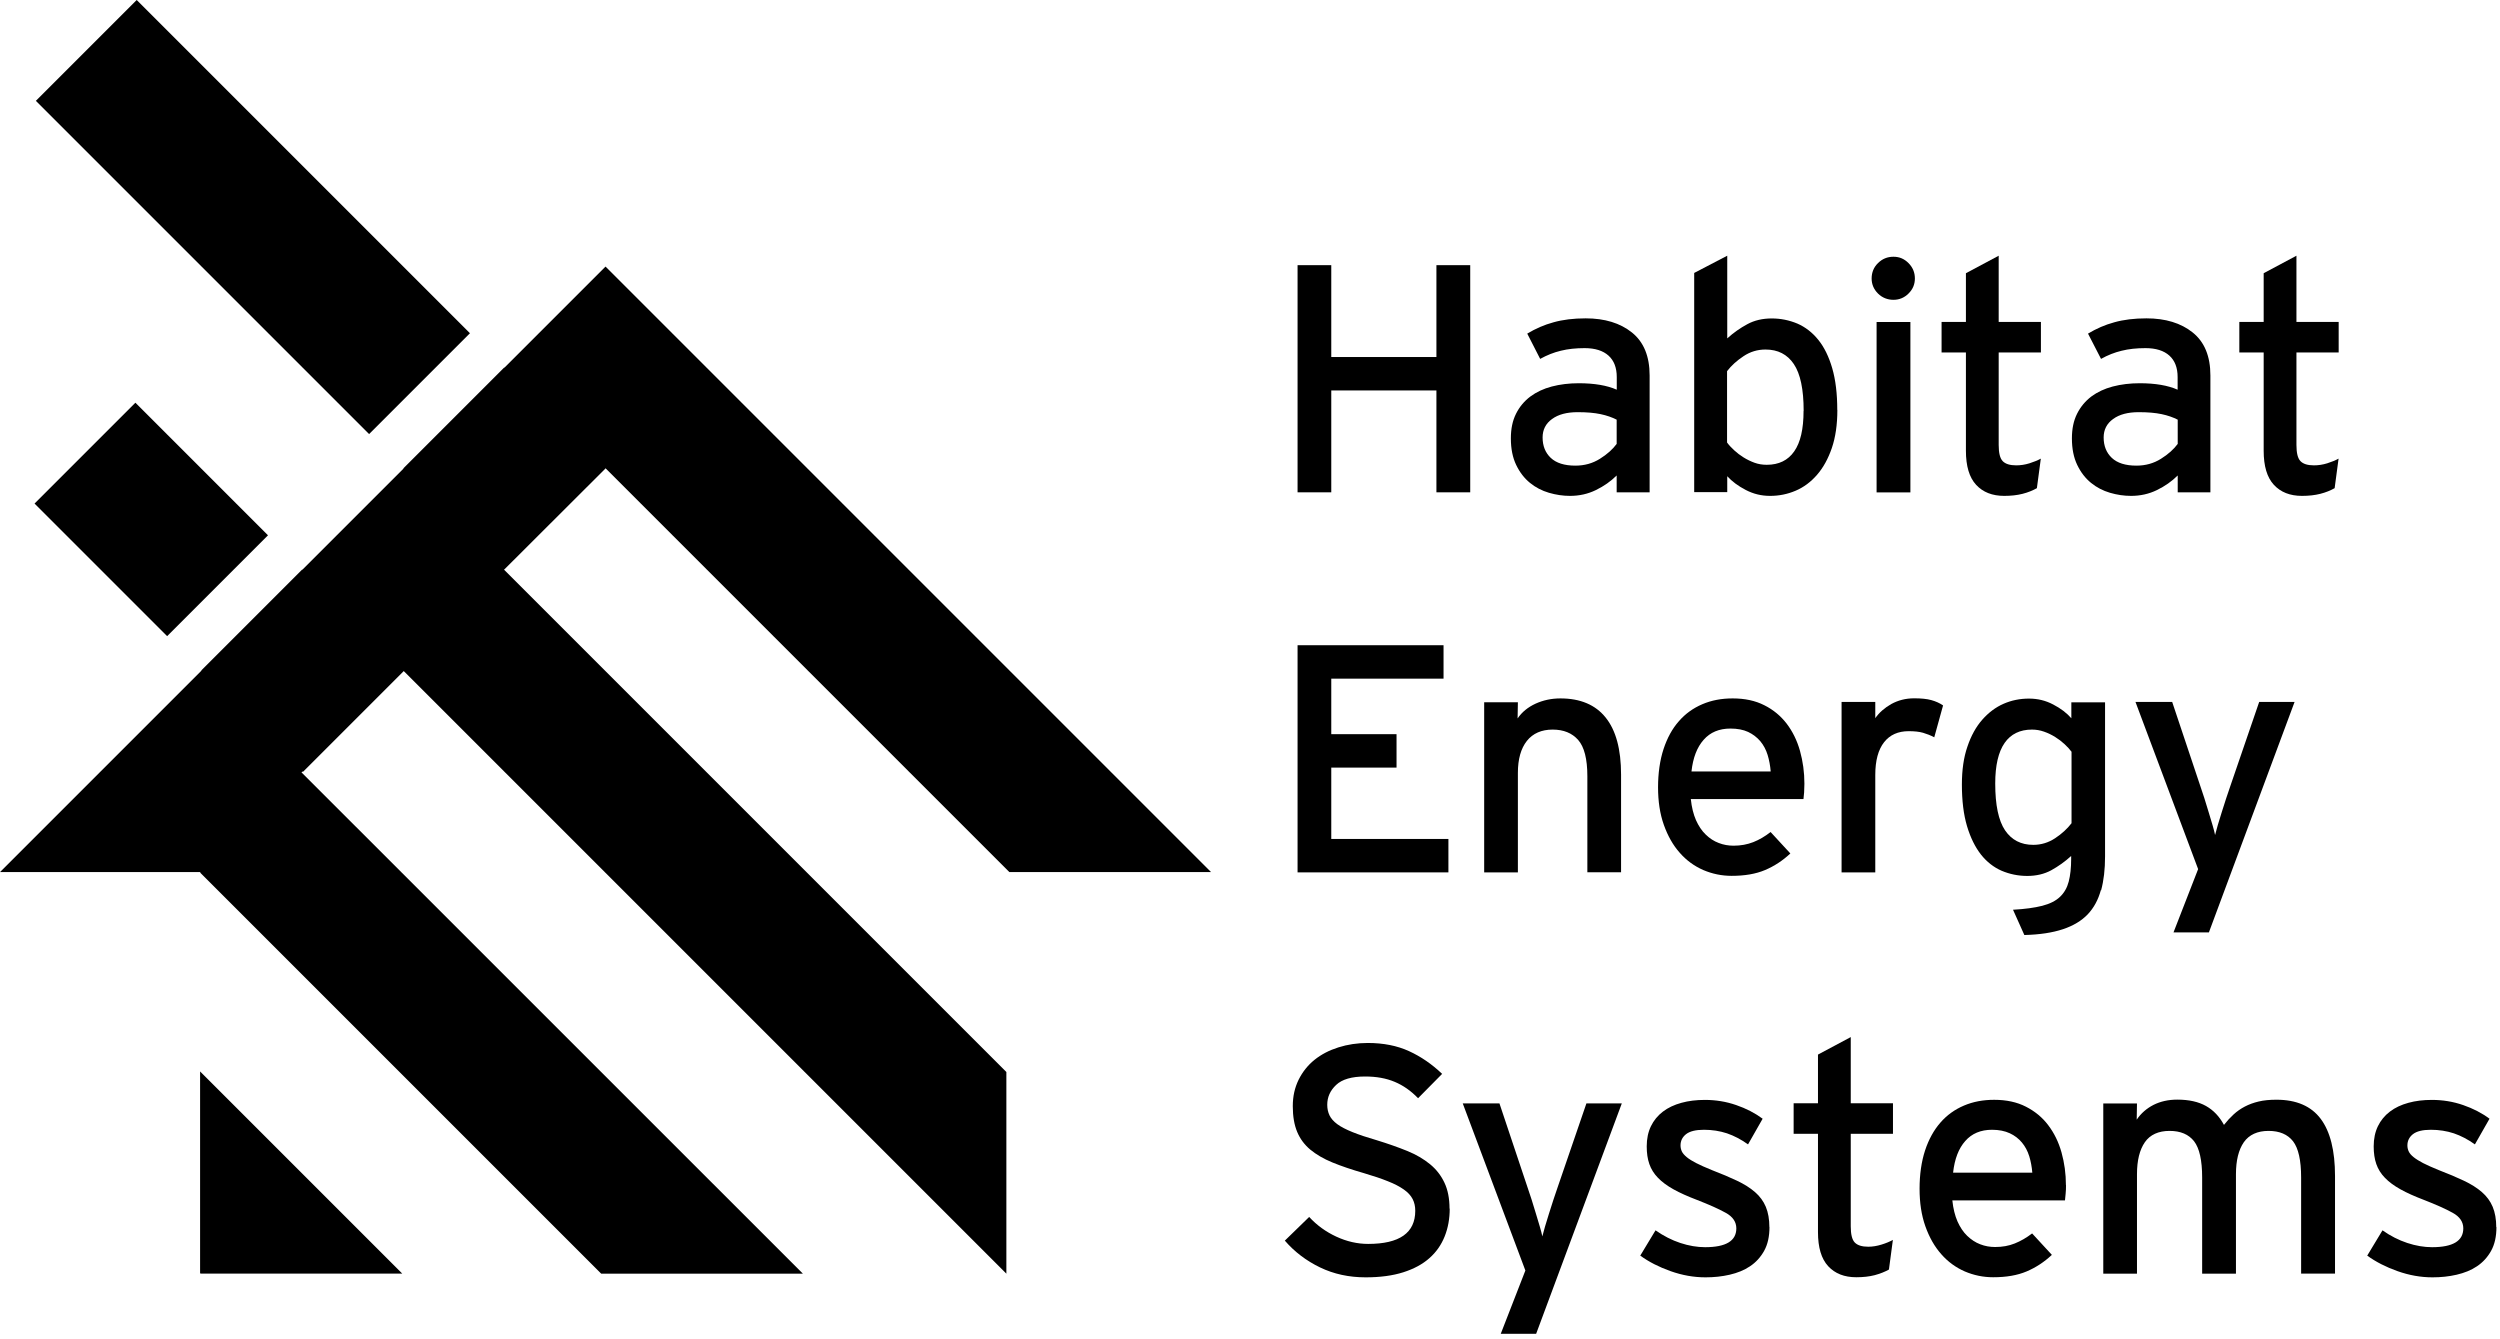
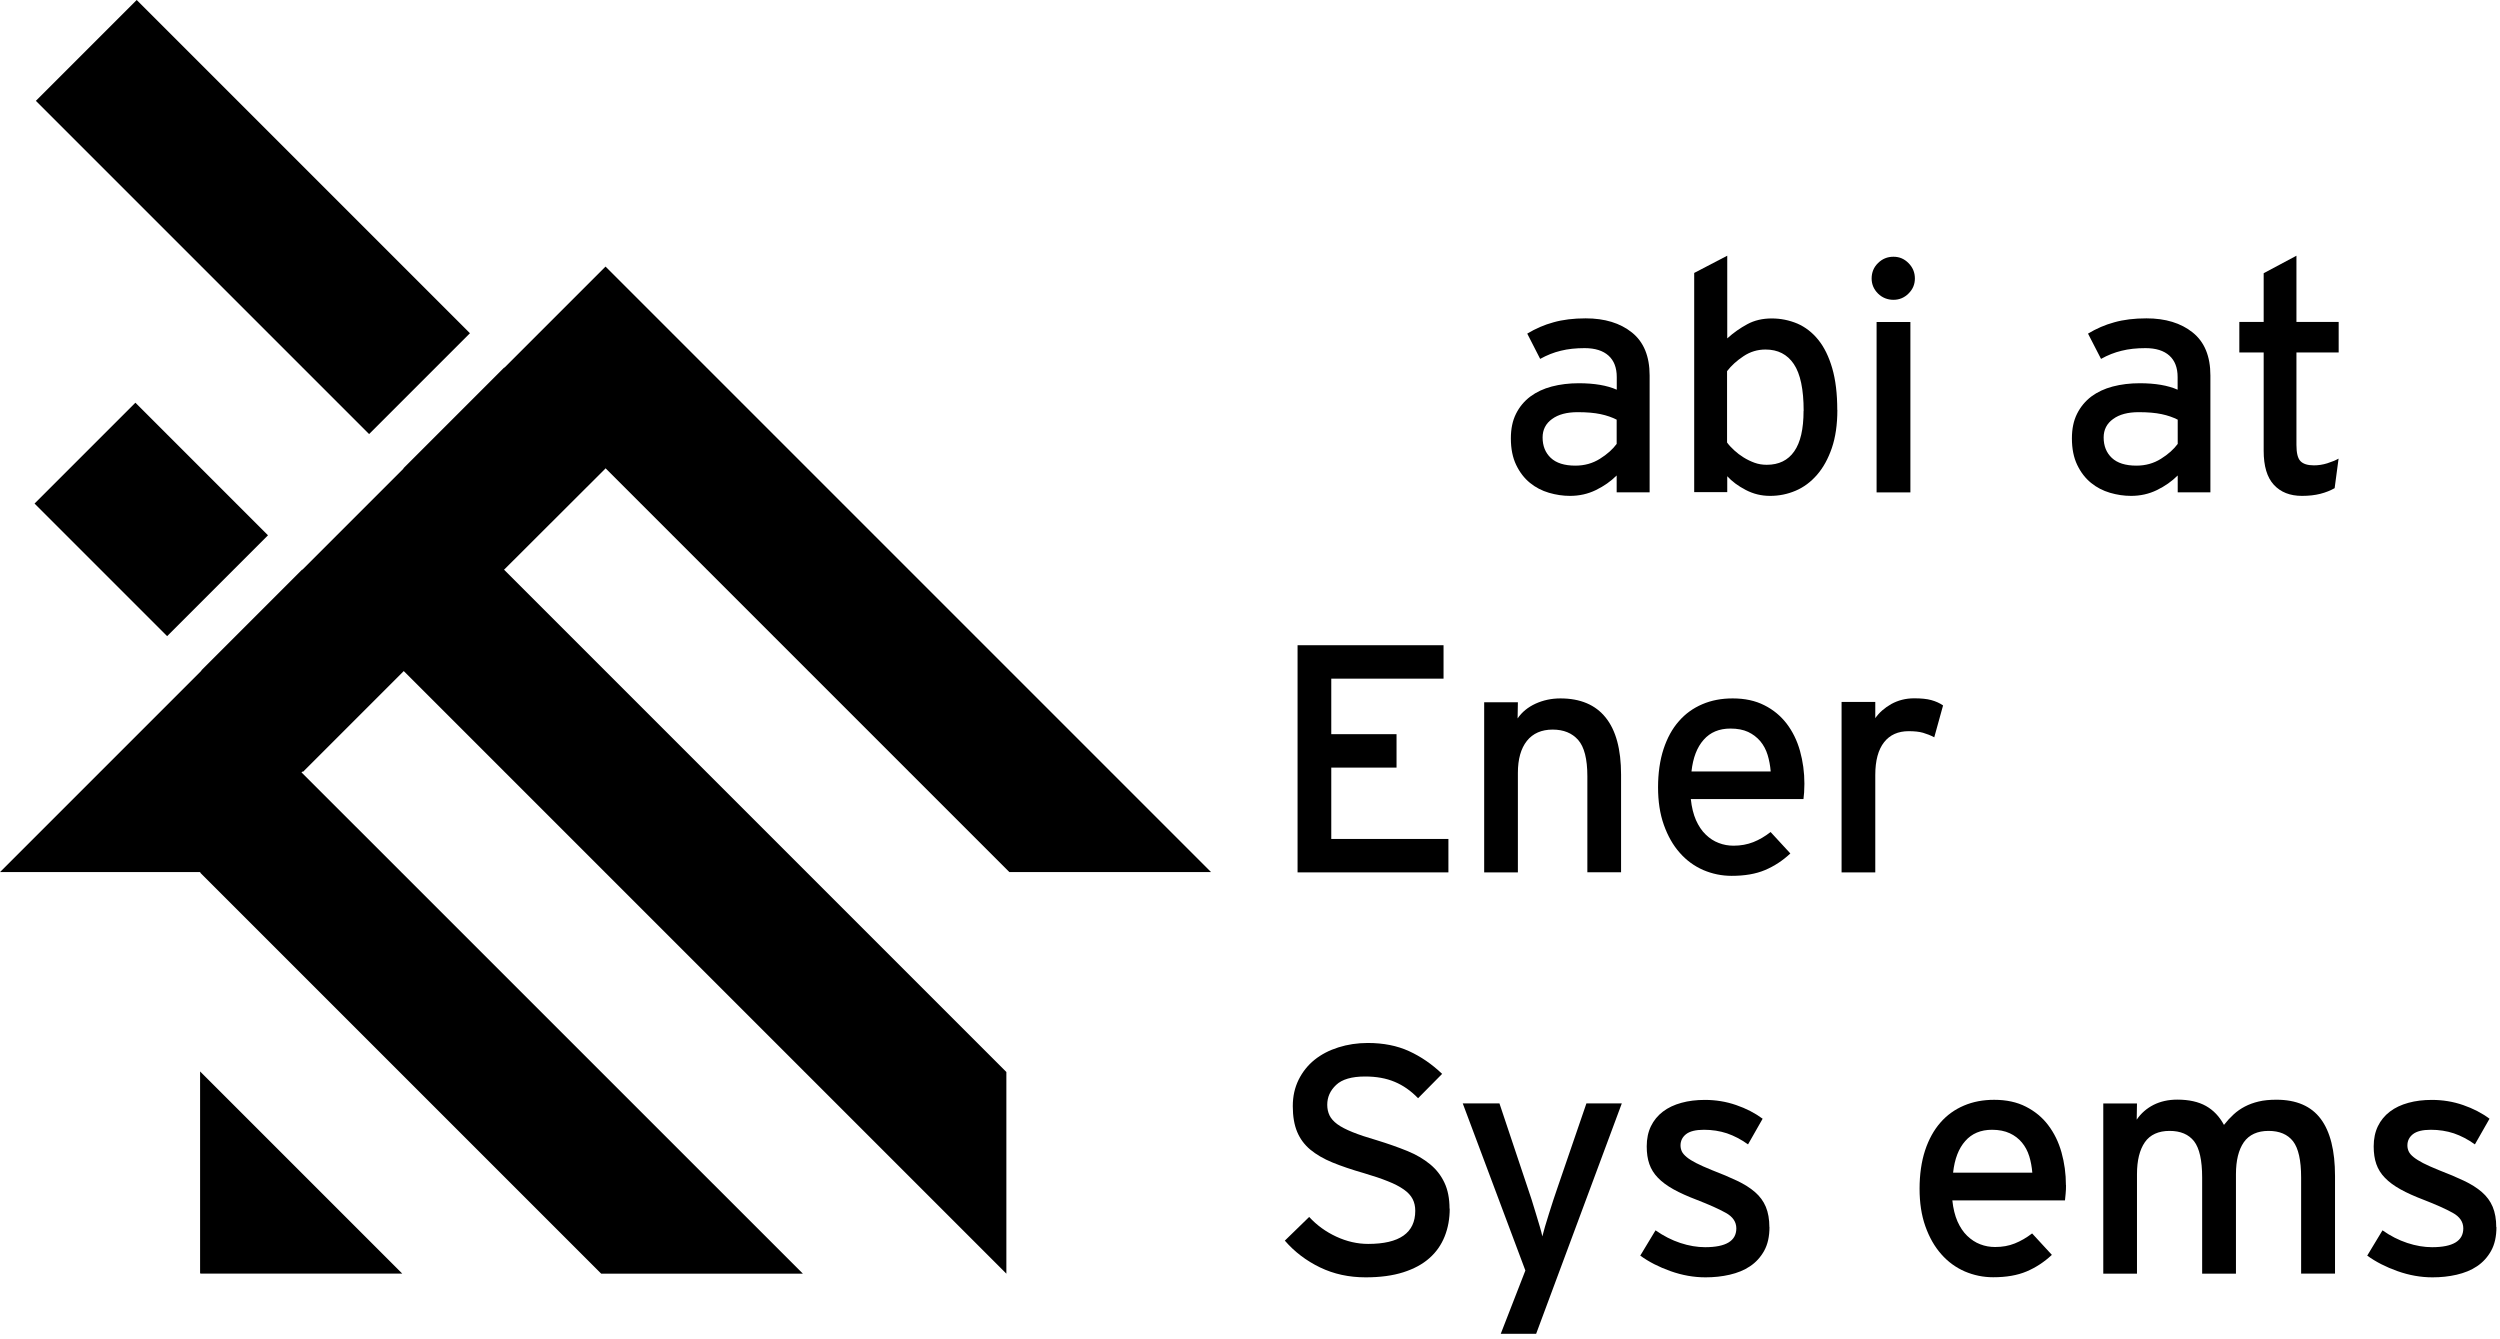
<svg xmlns="http://www.w3.org/2000/svg" width="267" height="143" viewBox="0 0 267 143" fill="none">
  <g clip-path="url(#clip0_133_190)">
-     <path d="M153.41 52.58V41.7H142.18V52.58H138.58V28.32H142.18V38.13H153.41V28.32H157.02V52.58H153.41Z" fill="#0D0D0D" style="fill:#0D0D0D;fill:color(display-p3 0.051 0.051 0.051);fill-opacity:1;" />
    <path d="M172.66 44.82C172.17 44.57 171.6 44.37 170.94 44.23C170.28 44.09 169.47 44.02 168.5 44.02C167.34 44.02 166.43 44.26 165.76 44.75C165.09 45.23 164.75 45.89 164.75 46.72C164.75 47.62 165.04 48.35 165.62 48.9C166.2 49.45 167.08 49.73 168.25 49.73C169.22 49.73 170.09 49.49 170.87 49C171.64 48.52 172.24 47.98 172.66 47.41V44.81V44.82ZM172.66 52.58V50.78C172.04 51.4 171.3 51.92 170.44 52.34C169.58 52.76 168.66 52.96 167.67 52.96C166.93 52.96 166.19 52.85 165.43 52.63C164.68 52.41 164 52.06 163.4 51.57C162.8 51.08 162.31 50.45 161.93 49.66C161.55 48.87 161.36 47.93 161.36 46.82C161.36 45.8 161.54 44.93 161.91 44.19C162.28 43.45 162.79 42.84 163.44 42.35C164.09 41.87 164.85 41.51 165.73 41.28C166.61 41.05 167.57 40.93 168.61 40.93C170.27 40.93 171.63 41.16 172.67 41.62V40.27C172.67 39.28 172.38 38.51 171.79 37.98C171.2 37.45 170.35 37.18 169.24 37.18C168.29 37.18 167.45 37.27 166.69 37.46C165.94 37.64 165.21 37.93 164.49 38.33L163.11 35.63C163.99 35.1 164.92 34.69 165.92 34.42C166.91 34.14 168.06 34 169.35 34C171.38 34 173.03 34.5 174.29 35.51C175.55 36.52 176.18 38.05 176.18 40.1V52.58H172.68H172.66Z" fill="#0D0D0D" style="fill:#0D0D0D;fill:color(display-p3 0.051 0.051 0.051);fill-opacity:1;" />
    <path d="M192.63 43.88C192.63 41.58 192.28 39.92 191.58 38.88C190.88 37.84 189.87 37.33 188.56 37.33C187.71 37.33 186.93 37.56 186.21 38.04C185.5 38.51 184.91 39.04 184.45 39.64V47.26C184.65 47.54 184.91 47.81 185.21 48.09C185.51 48.37 185.84 48.62 186.21 48.85C186.58 49.08 186.97 49.27 187.38 49.42C187.79 49.57 188.23 49.64 188.69 49.64C189.98 49.64 190.96 49.16 191.62 48.21C192.29 47.26 192.62 45.82 192.62 43.89M196.23 43.78C196.23 45.35 196.03 46.71 195.64 47.85C195.25 48.99 194.72 49.95 194.06 50.71C193.4 51.47 192.64 52.04 191.77 52.41C190.9 52.78 190 52.96 189.05 52.96C188.1 52.96 187.26 52.75 186.45 52.33C185.64 51.91 184.98 51.42 184.47 50.86V52.56H180.94V29.15L184.47 27.31V36.14C185.14 35.53 185.86 35.03 186.62 34.62C187.38 34.21 188.25 34.01 189.22 34.01C190.19 34.01 191.1 34.2 191.96 34.56C192.81 34.93 193.56 35.51 194.19 36.29C194.83 37.08 195.32 38.09 195.68 39.32C196.04 40.56 196.22 42.04 196.22 43.78" fill="#0D0D0D" style="fill:#0D0D0D;fill:color(display-p3 0.051 0.051 0.051);fill-opacity:1;" />
    <path d="M200.42 34.39H204.03V52.59H200.42V34.39ZM204.51 29.74C204.51 30.36 204.29 30.9 203.83 31.35C203.38 31.8 202.84 32.02 202.22 32.02C201.6 32.02 201.02 31.8 200.57 31.35C200.12 30.9 199.89 30.36 199.89 29.74C199.89 29.12 200.11 28.54 200.57 28.1C201.02 27.65 201.57 27.42 202.22 27.42C202.87 27.42 203.38 27.65 203.83 28.1C204.28 28.55 204.51 29.1 204.51 29.74Z" fill="#0D0D0D" style="fill:#0D0D0D;fill:color(display-p3 0.051 0.051 0.051);fill-opacity:1;" />
-     <path d="M217.55 52.13C217.11 52.38 216.6 52.59 216.01 52.74C215.42 52.89 214.77 52.96 214.05 52.96C212.78 52.96 211.78 52.57 211.05 51.78C210.32 50.99 209.96 49.78 209.96 48.14V37.64H207.36V34.38H209.96V29.18L213.46 27.31V34.38H217.97V37.64H213.46V47.52C213.46 48.38 213.6 48.95 213.89 49.25C214.18 49.55 214.66 49.7 215.33 49.7C215.79 49.7 216.27 49.63 216.75 49.48C217.23 49.33 217.64 49.16 217.96 48.98L217.54 52.13H217.55Z" fill="#0D0D0D" style="fill:#0D0D0D;fill:color(display-p3 0.051 0.051 0.051);fill-opacity:1;" />
    <path d="M232.58 44.82C232.09 44.57 231.52 44.37 230.86 44.23C230.2 44.09 229.39 44.02 228.42 44.02C227.26 44.02 226.35 44.26 225.68 44.75C225.01 45.23 224.67 45.89 224.67 46.72C224.67 47.62 224.96 48.35 225.54 48.9C226.12 49.45 227 49.73 228.17 49.73C229.14 49.73 230.01 49.49 230.79 49C231.56 48.52 232.16 47.98 232.58 47.41V44.81V44.82ZM232.58 52.58V50.78C231.96 51.4 231.22 51.92 230.36 52.34C229.5 52.76 228.58 52.96 227.59 52.96C226.85 52.96 226.1 52.85 225.35 52.63C224.6 52.41 223.92 52.06 223.32 51.57C222.72 51.08 222.23 50.45 221.85 49.66C221.47 48.87 221.28 47.93 221.28 46.82C221.28 45.8 221.46 44.93 221.83 44.19C222.2 43.45 222.71 42.84 223.35 42.35C224 41.87 224.76 41.51 225.64 41.28C226.52 41.05 227.48 40.93 228.52 40.93C230.18 40.93 231.53 41.16 232.57 41.62V40.27C232.57 39.28 232.28 38.51 231.69 37.98C231.1 37.45 230.25 37.18 229.14 37.18C228.19 37.18 227.34 37.27 226.59 37.46C225.84 37.64 225.1 37.93 224.39 38.33L223 35.63C223.88 35.1 224.81 34.69 225.81 34.42C226.8 34.14 227.95 34 229.24 34C231.27 34 232.92 34.5 234.18 35.51C235.44 36.52 236.07 38.05 236.07 40.1V52.58H232.57H232.58Z" fill="#0D0D0D" style="fill:#0D0D0D;fill:color(display-p3 0.051 0.051 0.051);fill-opacity:1;" />
    <path d="M249.35 52.13C248.91 52.38 248.4 52.59 247.81 52.74C247.22 52.89 246.57 52.96 245.85 52.96C244.58 52.96 243.58 52.57 242.85 51.78C242.12 50.99 241.76 49.78 241.76 48.14V37.64H239.16V34.38H241.76V29.18L245.26 27.31V34.38H249.77V37.64H245.26V47.52C245.26 48.38 245.4 48.95 245.69 49.25C245.98 49.55 246.46 49.7 247.13 49.7C247.59 49.7 248.07 49.63 248.55 49.48C249.03 49.33 249.44 49.16 249.76 48.98L249.34 52.13H249.35Z" fill="#0D0D0D" style="fill:#0D0D0D;fill:color(display-p3 0.051 0.051 0.051);fill-opacity:1;" />
    <path d="M138.58 93.17V68.91H154.17V72.48H142.18V78.41H149.15V81.98H142.18V89.6H154.69V93.17H138.58Z" fill="#0D0D0D" style="fill:#0D0D0D;fill:color(display-p3 0.051 0.051 0.051);fill-opacity:1;" />
    <path d="M169.53 93.17V82.9C169.53 81.06 169.2 79.77 168.55 79.03C167.9 78.29 166.99 77.92 165.82 77.92C164.65 77.92 163.71 78.32 163.07 79.13C162.43 79.94 162.11 81.08 162.11 82.55V93.17H158.51V75H162.11L162.08 76.73C162.54 76.05 163.18 75.53 164 75.15C164.82 74.78 165.7 74.59 166.65 74.59C168.77 74.59 170.39 75.27 171.48 76.63C172.58 77.99 173.13 80.03 173.13 82.73V93.16H169.52L169.53 93.17Z" fill="#0D0D0D" style="fill:#0D0D0D;fill:color(display-p3 0.051 0.051 0.051);fill-opacity:1;" />
    <path d="M188.78 80.62C188.61 80.07 188.35 79.58 188 79.16C187.65 78.75 187.22 78.42 186.7 78.17C186.18 77.93 185.55 77.81 184.81 77.81C183.61 77.81 182.65 78.21 181.95 79.01C181.24 79.81 180.81 80.93 180.65 82.39H189.11C189.06 81.77 188.95 81.18 188.78 80.62ZM192.71 83.71C192.71 84.03 192.7 84.34 192.68 84.63C192.66 84.92 192.63 85.16 192.61 85.34H180.58C180.67 86.22 180.86 86.97 181.13 87.59C181.41 88.21 181.75 88.73 182.17 89.13C182.59 89.54 183.05 89.84 183.56 90.03C184.07 90.23 184.6 90.32 185.15 90.32C185.91 90.32 186.61 90.19 187.25 89.94C187.88 89.69 188.5 89.33 189.1 88.86L191.21 91.15C190.4 91.91 189.5 92.5 188.51 92.92C187.52 93.34 186.33 93.54 184.94 93.54C183.88 93.54 182.87 93.33 181.91 92.92C180.95 92.5 180.11 91.89 179.4 91.08C178.68 90.27 178.12 89.28 177.7 88.1C177.28 86.92 177.08 85.58 177.08 84.08C177.08 82.58 177.28 81.17 177.67 79.99C178.06 78.81 178.6 77.82 179.3 77.03C179.99 76.23 180.83 75.63 181.81 75.21C182.79 74.79 183.87 74.59 185.05 74.59C186.34 74.59 187.47 74.83 188.43 75.32C189.39 75.8 190.18 76.46 190.82 77.29C191.45 78.12 191.93 79.09 192.24 80.2C192.55 81.31 192.71 82.48 192.71 83.7" fill="#0D0D0D" style="fill:#0D0D0D;fill:color(display-p3 0.051 0.051 0.051);fill-opacity:1;" />
    <path d="M206.59 78.75C206.2 78.54 205.79 78.38 205.38 78.26C204.96 78.14 204.45 78.09 203.85 78.09C202.72 78.09 201.84 78.48 201.22 79.27C200.6 80.06 200.28 81.22 200.28 82.77V93.17H196.68V74.97H200.28V76.7C200.7 76.1 201.27 75.6 201.99 75.19C202.72 74.79 203.53 74.58 204.44 74.58C205.18 74.58 205.79 74.64 206.26 74.77C206.73 74.9 207.16 75.09 207.52 75.34L206.58 78.74L206.59 78.75Z" fill="#0D0D0D" style="fill:#0D0D0D;fill:color(display-p3 0.051 0.051 0.051);fill-opacity:1;" />
-     <path d="M221.25 80.3C221.04 80.02 220.79 79.75 220.49 79.47C220.19 79.19 219.86 78.94 219.49 78.71C219.12 78.48 218.73 78.29 218.3 78.14C217.88 77.99 217.45 77.92 217.01 77.92C215.73 77.92 214.75 78.4 214.09 79.35C213.43 80.3 213.09 81.74 213.09 83.68C213.09 85.98 213.44 87.64 214.14 88.68C214.84 89.71 215.84 90.23 217.15 90.23C218 90.23 218.78 89.99 219.49 89.52C220.2 89.05 220.78 88.52 221.24 87.92V80.3H221.25ZM224.37 95.07C224.09 96.1 223.62 96.96 222.97 97.65C222.31 98.34 221.43 98.87 220.32 99.24C219.21 99.61 217.84 99.82 216.2 99.86L214.99 97.16C216.25 97.09 217.29 96.95 218.11 96.74C218.93 96.53 219.56 96.21 220.01 95.78C220.46 95.35 220.77 94.81 220.94 94.15C221.11 93.49 221.2 92.68 221.2 91.73V91.42C220.53 92.03 219.82 92.53 219.08 92.94C218.33 93.35 217.47 93.55 216.51 93.55C215.55 93.55 214.63 93.36 213.78 93C212.93 92.63 212.19 92.05 211.57 91.27C210.95 90.48 210.45 89.47 210.08 88.24C209.71 87 209.53 85.52 209.53 83.79C209.53 82.24 209.72 80.89 210.12 79.74C210.51 78.58 211.04 77.62 211.71 76.86C212.38 76.1 213.14 75.53 213.99 75.16C214.84 74.79 215.74 74.61 216.69 74.61C217.64 74.61 218.48 74.82 219.28 75.24C220.09 75.66 220.73 76.15 221.22 76.71V75.01H224.82V91.46C224.82 92.85 224.68 94.05 224.4 95.08" fill="#0D0D0D" style="fill:#0D0D0D;fill:color(display-p3 0.051 0.051 0.051);fill-opacity:1;" />
-     <path d="M235.91 99.58H232.13L234.76 92.82L228.07 74.97H231.99L234.97 83.88C235.11 84.27 235.26 84.72 235.42 85.23C235.58 85.74 235.74 86.25 235.89 86.76C236.04 87.27 236.18 87.74 236.31 88.16C236.44 88.59 236.52 88.93 236.57 89.18C236.64 88.9 236.74 88.55 236.86 88.12C236.99 87.69 237.13 87.24 237.28 86.75C237.43 86.26 237.59 85.78 237.75 85.28C237.91 84.78 238.06 84.34 238.2 83.95L241.28 74.97H245.06L235.91 99.58Z" fill="#0D0D0D" style="fill:#0D0D0D;fill:color(display-p3 0.051 0.051 0.051);fill-opacity:1;" />
    <path d="M154.83 129.07C154.83 130.16 154.65 131.15 154.29 132.05C153.93 132.95 153.39 133.73 152.66 134.37C151.93 135.02 151 135.52 149.87 135.88C148.74 136.24 147.4 136.42 145.85 136.42C144.07 136.42 142.45 136.07 140.98 135.36C139.51 134.65 138.26 133.7 137.22 132.5L139.82 129.97C140.63 130.85 141.59 131.55 142.71 132.07C143.83 132.59 144.97 132.85 146.12 132.85C149.47 132.85 151.15 131.67 151.15 129.31C151.15 128.85 151.06 128.43 150.87 128.06C150.68 127.69 150.37 127.35 149.93 127.04C149.49 126.73 148.92 126.43 148.23 126.16C147.54 125.88 146.68 125.59 145.66 125.29C144.37 124.92 143.25 124.54 142.3 124.15C141.35 123.76 140.57 123.3 139.94 122.78C139.32 122.26 138.85 121.63 138.54 120.89C138.23 120.15 138.07 119.24 138.07 118.15C138.07 117.06 138.28 116.17 138.69 115.32C139.11 114.48 139.67 113.77 140.39 113.19C141.11 112.61 141.96 112.17 142.94 111.86C143.92 111.55 144.97 111.39 146.08 111.39C147.74 111.39 149.21 111.68 150.48 112.26C151.75 112.84 152.93 113.65 154.02 114.69L151.45 117.29C150.69 116.5 149.86 115.92 148.95 115.54C148.05 115.16 147 114.97 145.8 114.97C144.37 114.97 143.33 115.27 142.7 115.87C142.06 116.47 141.75 117.18 141.75 117.99C141.75 118.41 141.83 118.78 141.99 119.12C142.15 119.45 142.43 119.77 142.82 120.06C143.21 120.35 143.76 120.63 144.45 120.91C145.14 121.19 146.01 121.48 147.05 121.78C148.25 122.15 149.33 122.53 150.29 122.92C151.25 123.31 152.06 123.79 152.73 124.34C153.4 124.89 153.91 125.55 154.27 126.32C154.63 127.08 154.81 128.01 154.81 129.09" fill="#0D0D0D" style="fill:#0D0D0D;fill:color(display-p3 0.051 0.051 0.051);fill-opacity:1;" />
    <path d="M164.06 142.45H160.28L162.91 135.69L156.22 117.84H160.14L163.12 126.75C163.26 127.14 163.41 127.59 163.57 128.1C163.73 128.61 163.89 129.12 164.04 129.63C164.19 130.14 164.33 130.61 164.46 131.03C164.59 131.46 164.67 131.8 164.72 132.05C164.79 131.77 164.89 131.42 165.01 130.99C165.14 130.56 165.28 130.11 165.43 129.62C165.58 129.13 165.74 128.64 165.9 128.15C166.06 127.65 166.21 127.21 166.35 126.82L169.43 117.84H173.21L164.06 142.45Z" fill="#0D0D0D" style="fill:#0D0D0D;fill:color(display-p3 0.051 0.051 0.051);fill-opacity:1;" />
    <path d="M188.98 131.04C188.98 132.06 188.79 132.91 188.41 133.59C188.03 134.27 187.53 134.82 186.9 135.24C186.28 135.66 185.55 135.95 184.73 136.14C183.91 136.33 183.05 136.42 182.15 136.42C180.9 136.42 179.66 136.2 178.42 135.76C177.18 135.32 176.1 134.77 175.18 134.1L176.81 131.4C177.67 132 178.55 132.45 179.46 132.75C180.37 133.05 181.26 133.2 182.11 133.2C184.33 133.2 185.44 132.53 185.44 131.19C185.44 130.5 185.06 129.94 184.31 129.53C183.56 129.11 182.52 128.65 181.21 128.14C180.24 127.77 179.41 127.4 178.73 127.02C178.05 126.64 177.49 126.23 177.07 125.79C176.64 125.35 176.34 124.86 176.15 124.32C175.96 123.78 175.87 123.15 175.87 122.43C175.87 121.62 176.02 120.9 176.32 120.28C176.62 119.66 177.05 119.14 177.6 118.72C178.15 118.3 178.81 117.99 179.58 117.78C180.34 117.57 181.17 117.47 182.08 117.47C183.24 117.47 184.35 117.65 185.42 118.02C186.5 118.39 187.44 118.88 188.25 119.48L186.69 122.22C185.95 121.69 185.2 121.3 184.44 121.04C183.68 120.79 182.86 120.66 181.98 120.66C181.1 120.66 180.47 120.82 180.07 121.13C179.68 121.44 179.48 121.84 179.48 122.33C179.48 122.56 179.53 122.78 179.62 122.97C179.71 123.17 179.89 123.37 180.14 123.58C180.39 123.79 180.73 124 181.16 124.22C181.59 124.44 182.15 124.69 182.84 124.97C183.86 125.36 184.75 125.74 185.51 126.1C186.27 126.46 186.91 126.86 187.43 127.31C187.95 127.76 188.34 128.29 188.59 128.89C188.84 129.49 188.97 130.22 188.97 131.07" fill="#0D0D0D" style="fill:#0D0D0D;fill:color(display-p3 0.051 0.051 0.051);fill-opacity:1;" />
-     <path d="M201.75 135.58C201.31 135.83 200.8 136.03 200.21 136.19C199.62 136.34 198.97 136.41 198.25 136.41C196.98 136.41 195.98 136.02 195.25 135.23C194.52 134.44 194.16 133.23 194.16 131.59V121.09H191.56V117.83H194.16V112.63L197.66 110.76V117.83H202.17V121.09H197.66V130.97C197.66 131.82 197.8 132.4 198.09 132.7C198.38 133 198.86 133.15 199.53 133.15C199.99 133.15 200.47 133.07 200.95 132.92C201.44 132.77 201.84 132.6 202.16 132.42L201.74 135.57L201.75 135.58Z" fill="#0D0D0D" style="fill:#0D0D0D;fill:color(display-p3 0.051 0.051 0.051);fill-opacity:1;" />
    <path d="M216.72 123.48C216.55 122.93 216.29 122.44 215.94 122.02C215.59 121.6 215.16 121.27 214.64 121.03C214.12 120.79 213.49 120.66 212.75 120.66C211.55 120.66 210.59 121.06 209.89 121.86C209.18 122.66 208.75 123.78 208.59 125.24H217.05C217 124.62 216.89 124.03 216.72 123.47M220.65 126.57C220.65 126.89 220.64 127.2 220.61 127.49C220.59 127.78 220.56 128.02 220.54 128.2H208.51C208.6 129.08 208.79 129.83 209.06 130.45C209.34 131.07 209.68 131.59 210.1 131.99C210.52 132.39 210.98 132.7 211.49 132.89C212 133.09 212.53 133.18 213.08 133.18C213.84 133.18 214.54 133.06 215.18 132.8C215.81 132.55 216.43 132.19 217.03 131.73L219.14 134.02C218.33 134.78 217.43 135.37 216.44 135.79C215.45 136.21 214.26 136.41 212.87 136.41C211.81 136.41 210.8 136.2 209.84 135.79C208.88 135.37 208.04 134.76 207.33 133.95C206.61 133.14 206.05 132.15 205.63 130.97C205.21 129.79 205.01 128.45 205.01 126.95C205.01 125.45 205.21 124.04 205.6 122.86C205.99 121.68 206.54 120.69 207.23 119.9C207.92 119.1 208.76 118.5 209.74 118.08C210.72 117.66 211.8 117.46 212.98 117.46C214.27 117.46 215.4 117.7 216.36 118.19C217.32 118.68 218.12 119.33 218.75 120.17C219.38 121 219.86 121.97 220.17 123.08C220.48 124.19 220.64 125.36 220.64 126.58" fill="#0D0D0D" style="fill:#0D0D0D;fill:color(display-p3 0.051 0.051 0.051);fill-opacity:1;" />
    <path d="M245.76 136.03V125.76C245.76 123.92 245.47 122.63 244.9 121.89C244.32 121.15 243.45 120.78 242.28 120.78C241.11 120.78 240.21 121.18 239.64 121.99C239.08 122.8 238.8 123.94 238.8 125.41V136.03H235.19V125.76C235.19 123.92 234.9 122.63 234.33 121.89C233.75 121.15 232.88 120.78 231.71 120.78C230.54 120.78 229.63 121.18 229.07 121.99C228.51 122.8 228.23 123.94 228.23 125.41V136.03H224.63V117.85H228.23L228.2 119.58C228.66 118.9 229.26 118.38 230 118C230.74 117.63 231.58 117.44 232.53 117.44C233.78 117.44 234.8 117.67 235.6 118.12C236.4 118.57 237.04 119.25 237.52 120.14C237.85 119.72 238.19 119.35 238.55 119.02C238.91 118.69 239.31 118.41 239.75 118.18C240.19 117.95 240.68 117.77 241.23 117.64C241.77 117.51 242.4 117.45 243.12 117.45C245.25 117.45 246.83 118.13 247.85 119.49C248.87 120.85 249.38 122.89 249.38 125.59V136.02H245.78L245.76 136.03Z" fill="#0D0D0D" style="fill:#0D0D0D;fill:color(display-p3 0.051 0.051 0.051);fill-opacity:1;" />
    <path d="M266.62 131.04C266.62 132.06 266.43 132.91 266.05 133.59C265.67 134.27 265.17 134.82 264.54 135.24C263.92 135.66 263.19 135.95 262.37 136.14C261.55 136.33 260.69 136.42 259.79 136.42C258.54 136.42 257.3 136.2 256.06 135.76C254.82 135.32 253.74 134.77 252.82 134.1L254.45 131.4C255.3 132 256.19 132.45 257.1 132.75C258.01 133.05 258.89 133.2 259.75 133.2C261.97 133.2 263.08 132.53 263.08 131.19C263.08 130.5 262.7 129.94 261.95 129.53C261.2 129.11 260.16 128.65 258.85 128.14C257.88 127.77 257.05 127.4 256.37 127.02C255.69 126.64 255.13 126.23 254.71 125.79C254.28 125.35 253.98 124.86 253.79 124.32C253.6 123.78 253.51 123.15 253.51 122.43C253.51 121.62 253.66 120.9 253.96 120.28C254.26 119.66 254.69 119.14 255.24 118.72C255.79 118.3 256.45 117.99 257.22 117.78C257.98 117.57 258.81 117.47 259.72 117.47C260.88 117.47 261.99 117.65 263.06 118.02C264.13 118.39 265.08 118.88 265.88 119.48L264.32 122.22C263.58 121.69 262.83 121.3 262.07 121.04C261.31 120.79 260.49 120.66 259.61 120.66C258.73 120.66 258.1 120.82 257.7 121.13C257.31 121.44 257.11 121.84 257.11 122.33C257.11 122.56 257.16 122.78 257.25 122.97C257.34 123.17 257.51 123.37 257.77 123.58C258.03 123.79 258.37 124 258.79 124.22C259.22 124.44 259.78 124.69 260.47 124.97C261.49 125.36 262.38 125.74 263.14 126.1C263.9 126.46 264.54 126.86 265.06 127.31C265.58 127.76 265.97 128.29 266.22 128.89C266.47 129.49 266.6 130.22 266.6 131.07" fill="#0D0D0D" style="fill:#0D0D0D;fill:color(display-p3 0.051 0.051 0.051);fill-opacity:1;" />
    <path d="M21.37 135.97L21.42 136.02H42.96L21.37 114.43V135.97ZM3.69 53.78L17.85 67.94L28.62 57.17L14.46 43.01L3.69 53.78ZM53.87 39.27L53.85 39.25L43.08 50.02L43.1 50.04L32.29 60.85L32.27 60.83L21.5 71.6L21.52 71.62L0 93.14H21.42L21.37 93.19L64.21 136.03H85.75L32.2 82.49L32.3 82.39L32.35 82.44L43.12 71.67L107.48 136.03V114.49L53.83 60.84L53.87 60.8H53.88L64.65 50.05H64.64L64.67 50.01L107.8 93.14H129.34L64.67 28.47L53.87 39.27ZM14.6 0L3.83 10.77L39.42 46.36L50.19 35.59L14.6 0Z" fill="#92D400" style="fill:#92D400;fill:color(display-p3 0.573 0.831 0);fill-opacity:1;" />
  </g>
  <defs>
    <clipPath id="clip0_133_190">
      <rect width="266.62" height="142.45" fill="white" style="fill:white;fill-opacity:1;" />
    </clipPath>
  </defs>
</svg>